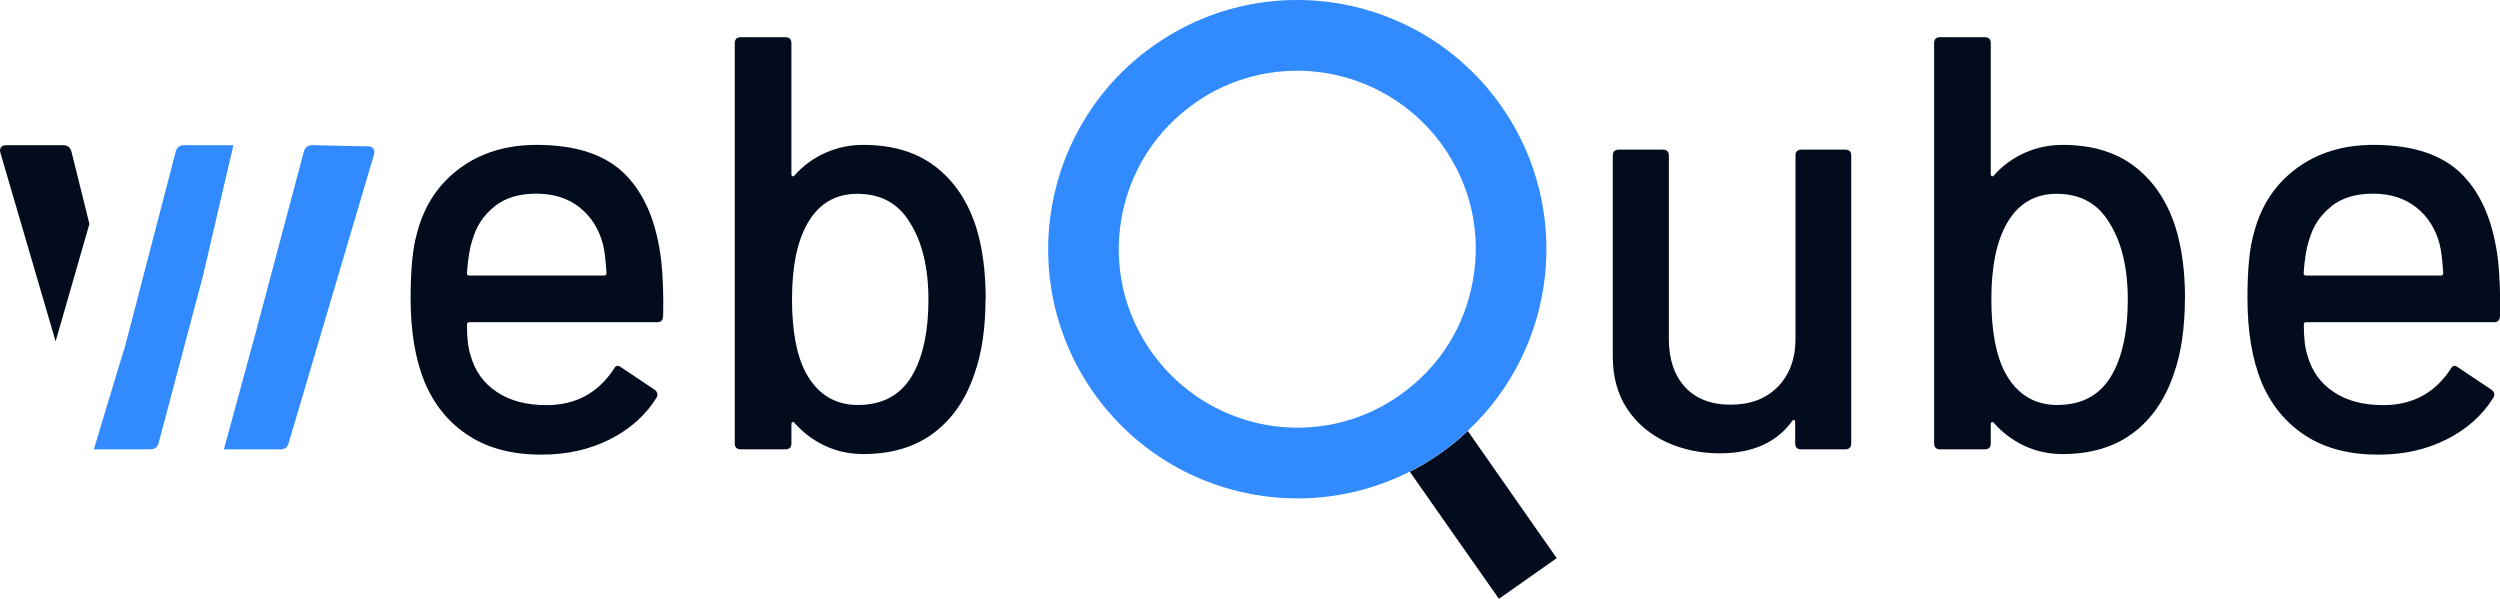
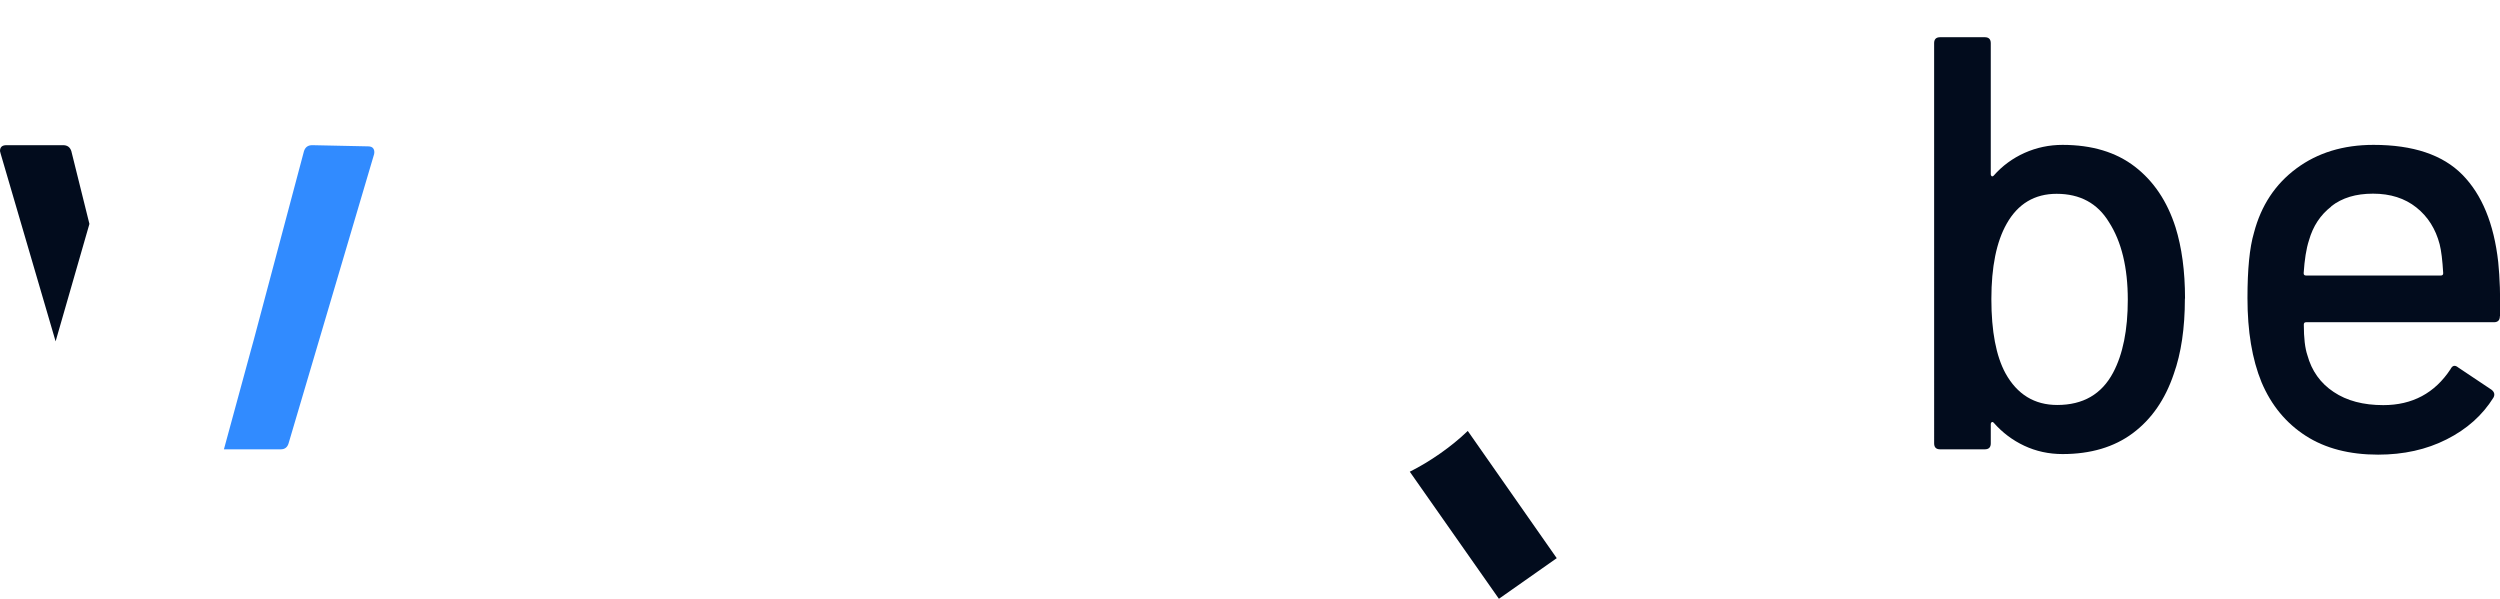
<svg xmlns="http://www.w3.org/2000/svg" id="Ebene_2" data-name="Ebene 2" viewBox="0 0 168.59 40.37">
  <defs>
    <style>      .cls-1 {        fill: #020c1d;      }      .cls-2 {        fill: #318bff;      }    </style>
  </defs>
  <g id="Ebene_1-2" data-name="Ebene 1">
    <g>
-       <path class="cls-1" d="M44.71,21.33c0,.26-.13.4-.4.4h-12.66c-.11,0-.16.05-.16.16,0,.9.08,1.59.24,2.06.29,1.06.88,1.89,1.77,2.48.89.6,2.01.89,3.35.89,1.96,0,3.47-.81,4.53-2.42.13-.26.3-.3.52-.12l2.26,1.51c.19.16.22.33.12.52-.74,1.19-1.79,2.13-3.16,2.82-1.36.69-2.9,1.03-4.62,1.03-1.93,0-3.56-.42-4.88-1.27-1.32-.85-2.32-2.05-2.98-3.61-.64-1.56-.95-3.45-.95-5.68,0-1.93.14-3.4.44-4.41.48-1.83,1.43-3.27,2.86-4.33,1.43-1.06,3.16-1.59,5.2-1.59,2.67,0,4.67.67,5.99,2.01,1.32,1.34,2.13,3.3,2.42,5.89.11,1.09.15,2.3.12,3.65ZM33.36,13.92c-.74.57-1.24,1.33-1.51,2.28-.19.58-.3,1.32-.36,2.22,0,.11.05.16.16.16h9.09c.11,0,.16-.05.16-.16-.05-.87-.13-1.52-.24-1.95-.27-1.03-.79-1.86-1.57-2.48-.78-.62-1.75-.93-2.92-.93s-2.08.28-2.82.85Z" />
-       <path class="cls-1" d="M66.46,20.14c0,1.98-.25,3.68-.75,5.08-.58,1.72-1.5,3.05-2.76,3.99-1.26.94-2.84,1.41-4.74,1.41-.93,0-1.79-.19-2.58-.56-.79-.37-1.48-.89-2.06-1.55-.05-.05-.1-.07-.14-.04s-.06.07-.06.12v1.31c0,.26-.13.4-.4.4h-3.02c-.26,0-.4-.13-.4-.4V2.91c0-.26.13-.4.4-.4h3.02c.26,0,.4.13.4.4v8.85c0,.05.02.09.06.12s.09.01.14-.04c.58-.66,1.28-1.17,2.08-1.53.81-.36,1.66-.54,2.56-.54,1.98,0,3.61.49,4.88,1.47,1.27.98,2.18,2.34,2.74,4.09.42,1.35.64,2.95.64,4.8ZM62.61,20.22c0-2.17-.42-3.92-1.27-5.24-.77-1.27-1.95-1.91-3.53-1.91-1.48,0-2.61.67-3.37,2.02-.69,1.22-1.03,2.91-1.03,5.08s.32,3.84.95,5c.79,1.43,1.96,2.14,3.49,2.14,1.75,0,3-.73,3.77-2.18.66-1.24.99-2.88.99-4.92Z" />
-       <path class="cls-1" d="M121.46,10.09h2.98c.26,0,.4.13.4.4v19.41c0,.26-.13.4-.4.4h-2.98c-.27,0-.4-.13-.4-.4v-1.47c0-.05-.02-.09-.06-.1-.04-.01-.09,0-.14.06-1.06,1.46-2.69,2.18-4.88,2.18-1.3,0-2.5-.25-3.59-.75s-1.98-1.24-2.64-2.22c-.66-.98-.99-2.17-.99-3.57v-13.54c0-.26.13-.4.4-.4h2.98c.26,0,.4.13.4.4v12.35c0,1.38.36,2.46,1.09,3.26.73.79,1.75,1.19,3.08,1.19s2.38-.4,3.18-1.21c.79-.81,1.19-1.89,1.19-3.24v-12.35c0-.26.13-.4.4-.4Z" />
      <path class="cls-1" d="M147.34,20.14c0,1.98-.25,3.68-.75,5.08-.58,1.72-1.5,3.05-2.76,3.99-1.26.94-2.84,1.41-4.74,1.41-.93,0-1.79-.19-2.58-.56-.79-.37-1.48-.89-2.06-1.55-.05-.05-.1-.07-.14-.04s-.06.07-.06.12v1.31c0,.26-.13.4-.4.4h-3.02c-.26,0-.4-.13-.4-.4V2.91c0-.26.13-.4.4-.4h3.02c.26,0,.4.13.4.4v8.85c0,.05.02.09.06.12s.09.01.14-.04c.58-.66,1.28-1.17,2.08-1.53.81-.36,1.66-.54,2.56-.54,1.98,0,3.61.49,4.88,1.47,1.27.98,2.18,2.34,2.74,4.09.42,1.35.64,2.95.64,4.8ZM143.49,20.22c0-2.17-.42-3.92-1.27-5.24-.77-1.27-1.95-1.91-3.53-1.91-1.48,0-2.61.67-3.37,2.02-.69,1.22-1.03,2.91-1.03,5.08s.32,3.84.95,5c.79,1.43,1.96,2.14,3.49,2.14,1.75,0,3-.73,3.77-2.18.66-1.24.99-2.88.99-4.92Z" />
      <path class="cls-1" d="M168.58,21.33c0,.26-.13.4-.4.4h-12.66c-.11,0-.16.05-.16.16,0,.9.08,1.59.24,2.06.29,1.06.88,1.89,1.77,2.48.89.6,2.01.89,3.35.89,1.96,0,3.47-.81,4.53-2.42.13-.26.3-.3.52-.12l2.26,1.51c.19.16.22.33.12.52-.74,1.19-1.79,2.13-3.16,2.82-1.36.69-2.9,1.03-4.62,1.03-1.93,0-3.56-.42-4.88-1.27-1.32-.85-2.32-2.05-2.98-3.61-.64-1.56-.95-3.45-.95-5.68,0-1.93.14-3.4.44-4.41.48-1.83,1.43-3.27,2.86-4.33,1.43-1.06,3.16-1.59,5.2-1.59,2.67,0,4.67.67,5.99,2.01,1.32,1.34,2.13,3.3,2.42,5.89.11,1.09.15,2.3.12,3.65ZM157.22,13.92c-.74.57-1.24,1.33-1.51,2.28-.19.58-.3,1.32-.36,2.22,0,.11.05.16.16.16h9.09c.11,0,.16-.05.16-.16-.05-.87-.13-1.52-.24-1.95-.27-1.03-.79-1.86-1.57-2.48-.78-.62-1.75-.93-2.92-.93s-2.08.28-2.82.85Z" />
      <g>
-         <path class="cls-1" d="M104.98,37.64l-3.9,2.74-6.01-8.57c.7-.35,1.38-.76,2.05-1.23.67-.47,1.29-.97,1.86-1.52l6,8.58Z" />
-         <path class="cls-2" d="M101.25,7.17c-3.27-4.67-8.49-7.17-13.78-7.17-3.33,0-6.69.98-9.62,3.04-7.6,5.32-9.45,15.8-4.13,23.4,3.27,4.67,8.48,7.17,13.78,7.17,2.57,0,5.17-.59,7.57-1.81.7-.35,1.38-.76,2.05-1.23.67-.47,1.29-.97,1.86-1.52,6.01-5.62,7.12-14.95,2.27-21.88ZM99.33,18.89c-.55,3.17-2.31,5.93-4.95,7.77-2.03,1.43-4.41,2.18-6.88,2.18-3.93,0-7.62-1.93-9.87-5.14-1.85-2.63-2.56-5.83-2-8.99.56-3.17,2.32-5.92,4.96-7.77,2.03-1.42,4.41-2.17,6.88-2.17,3.93,0,7.62,1.92,9.87,5.13,1.85,2.63,2.56,5.83,1.99,8.99Z" />
+         <path class="cls-1" d="M104.98,37.64l-3.9,2.74-6.01-8.57c.7-.35,1.38-.76,2.05-1.23.67-.47,1.29-.97,1.86-1.52l6,8.58" />
      </g>
      <g>
        <path class="cls-1" d="M4.81,10.19c-.09-.27-.27-.4-.56-.4H.44c-.3,0-.44.13-.44.4l.04.16,3.71,12.67,2.28-7.92-1.22-4.91Z" />
        <path class="cls-2" d="M25.23,10.39l-5.77,19.51c-.08.27-.26.4-.52.4h-3.84l1.83-6.72.18-.65,3.39-12.74c.09-.27.27-.4.56-.4l3.77.08c.16,0,.28.05.34.14.07.1.09.22.06.38Z" />
-         <path class="cls-2" d="M15.74,9.79l-2.04,8.76-3.01,11.35c-.08.27-.27.4-.56.4h-3.8s2.01-6.66,2.01-6.66v-.02s.03-.03.04-.06l.08-.31,3.4-13.06c.08-.27.27-.4.56-.4h3.33Z" />
      </g>
    </g>
  </g>
</svg>